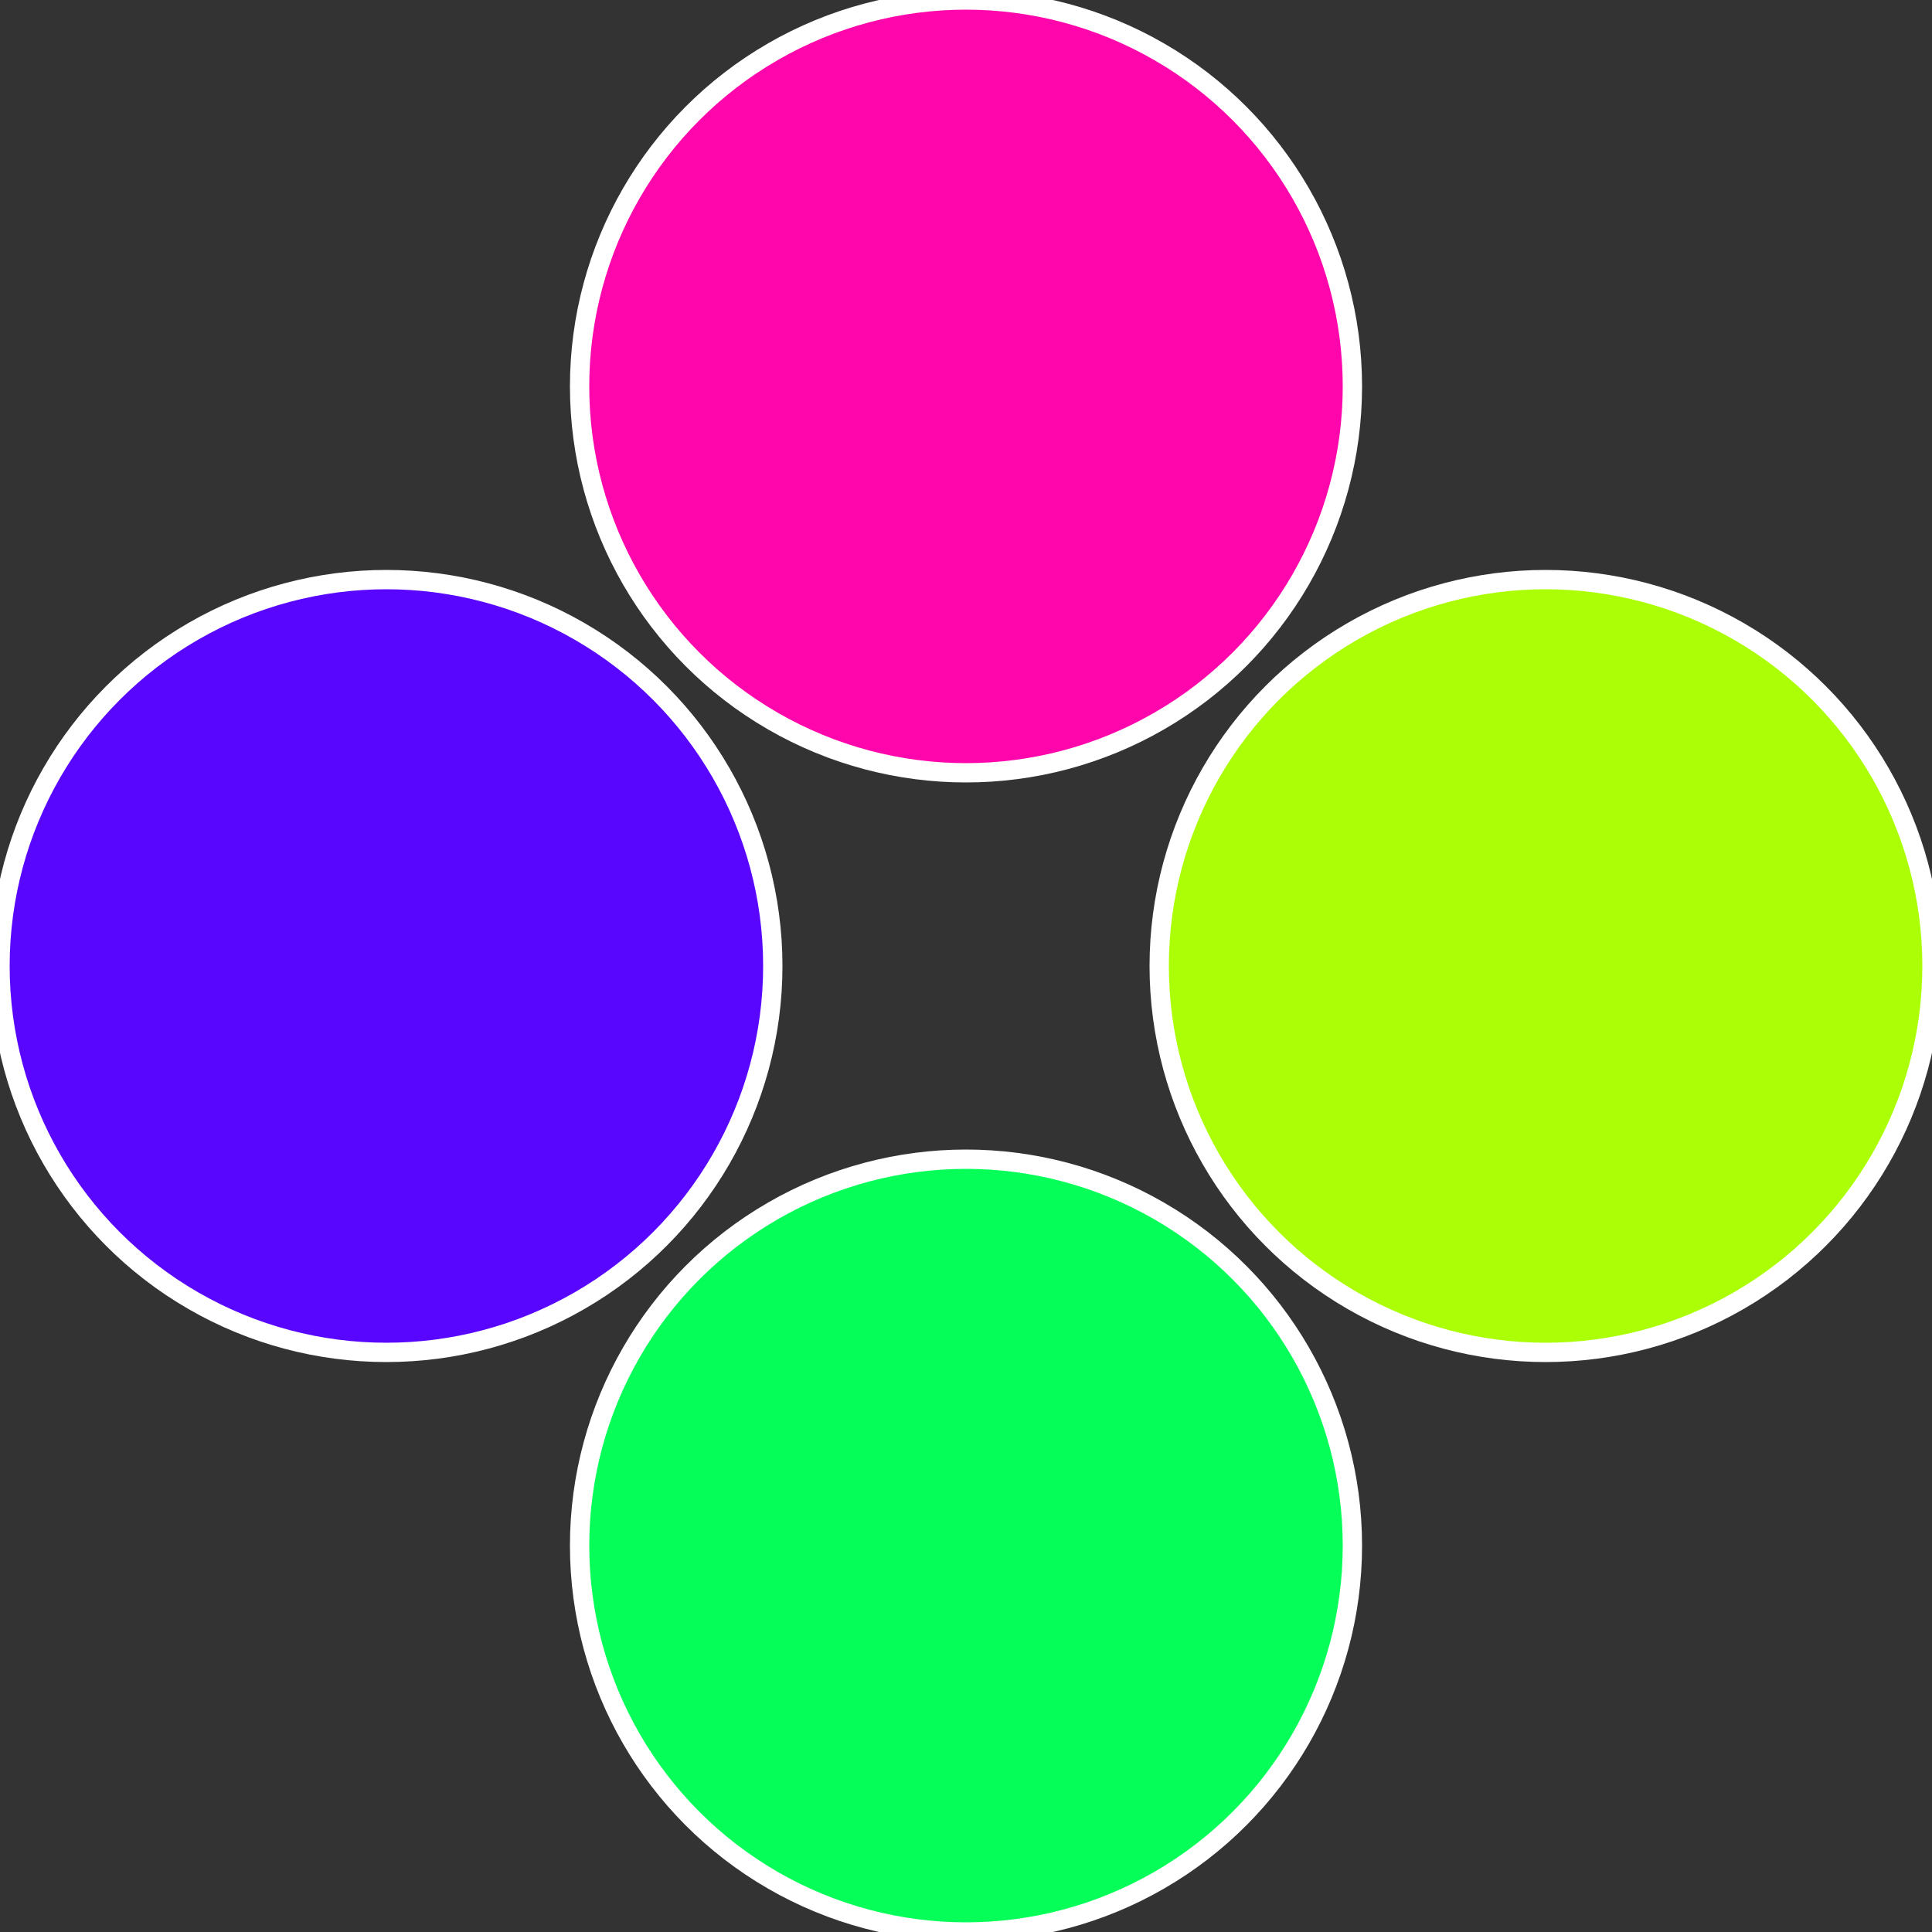
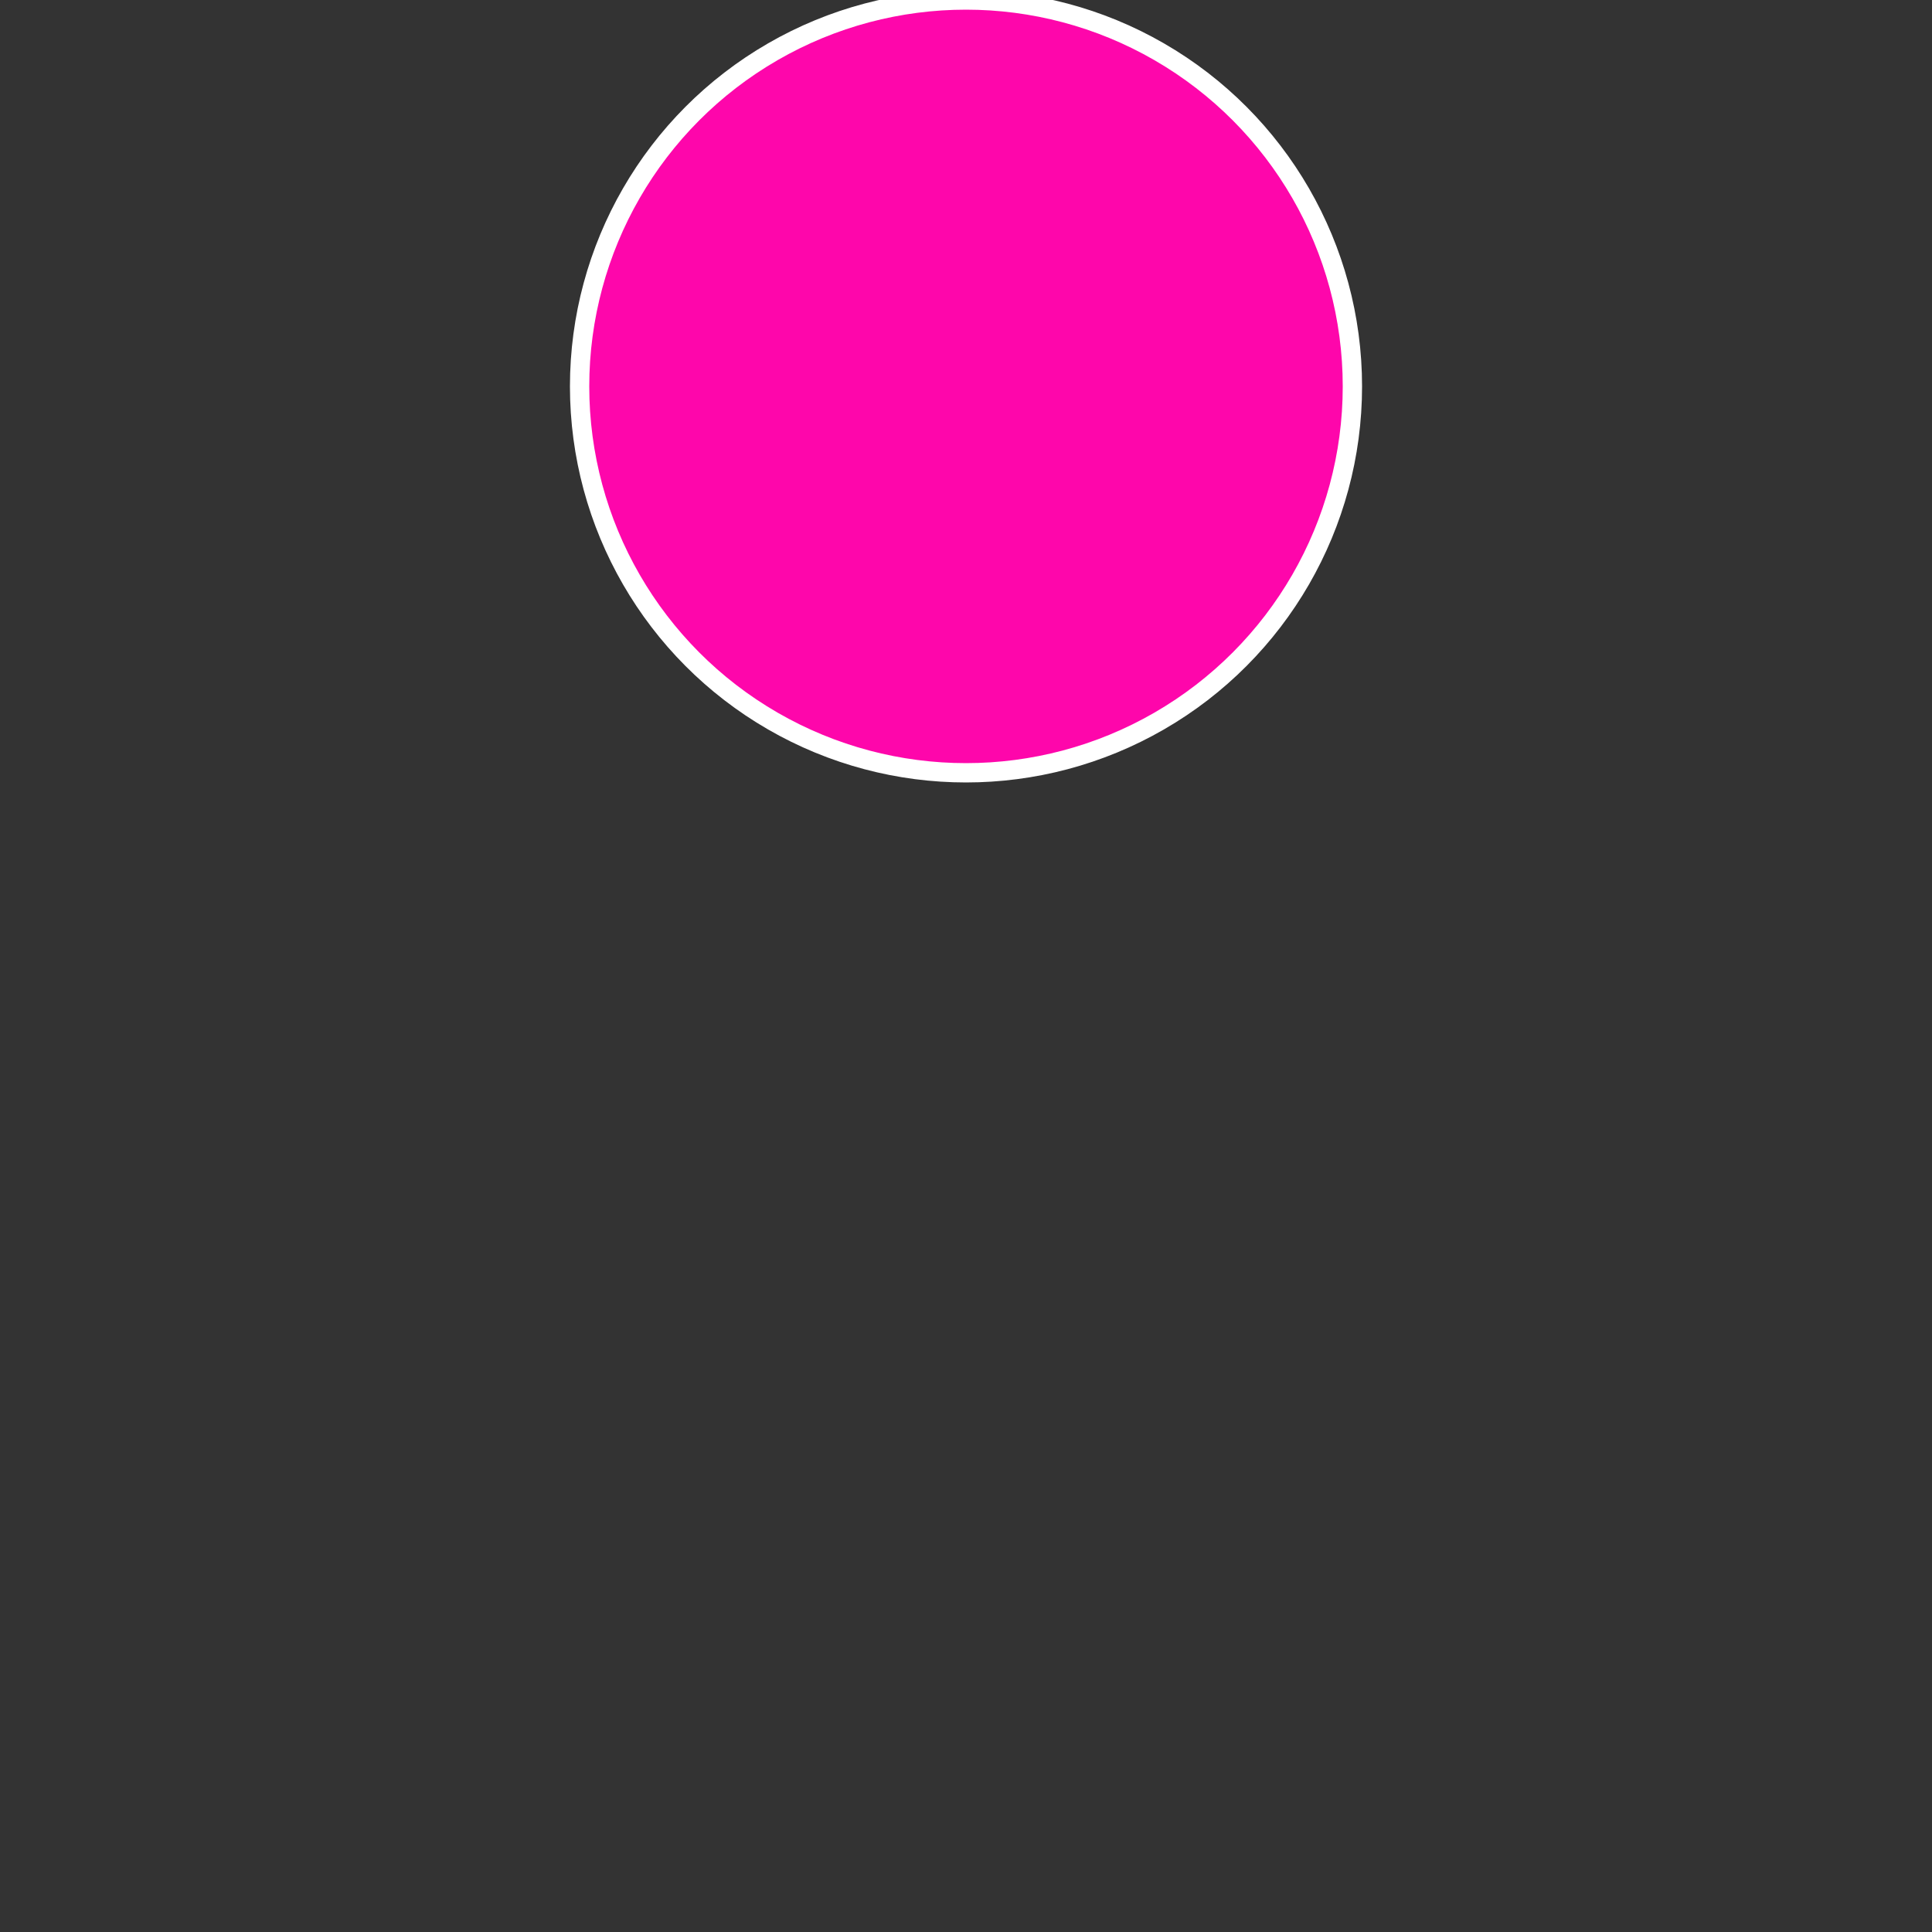
<svg xmlns="http://www.w3.org/2000/svg" width="500" height="500" viewBox="-1 -1 2 2">
  <rect x="-1" y="-1" width="2" height="2" fill="#333333" stroke="none" />
-   <circle cx="0.6" cy="0" r="0.4" fill="#abfe06" stroke="#fff" stroke-width="1%" />
-   <circle cx="3.6739403974421E-17" cy="0.6" r="0.4" fill="#06fe59" stroke="#fff" stroke-width="1%" />
-   <circle cx="-0.6" cy="7.3478807948841E-17" r="0.4" fill="#5906fe" stroke="#fff" stroke-width="1%" />
  <circle cx="-1.1021821192326E-16" cy="-0.6" r="0.4" fill="#fe06ab" stroke="#fff" stroke-width="1%" />
</svg>